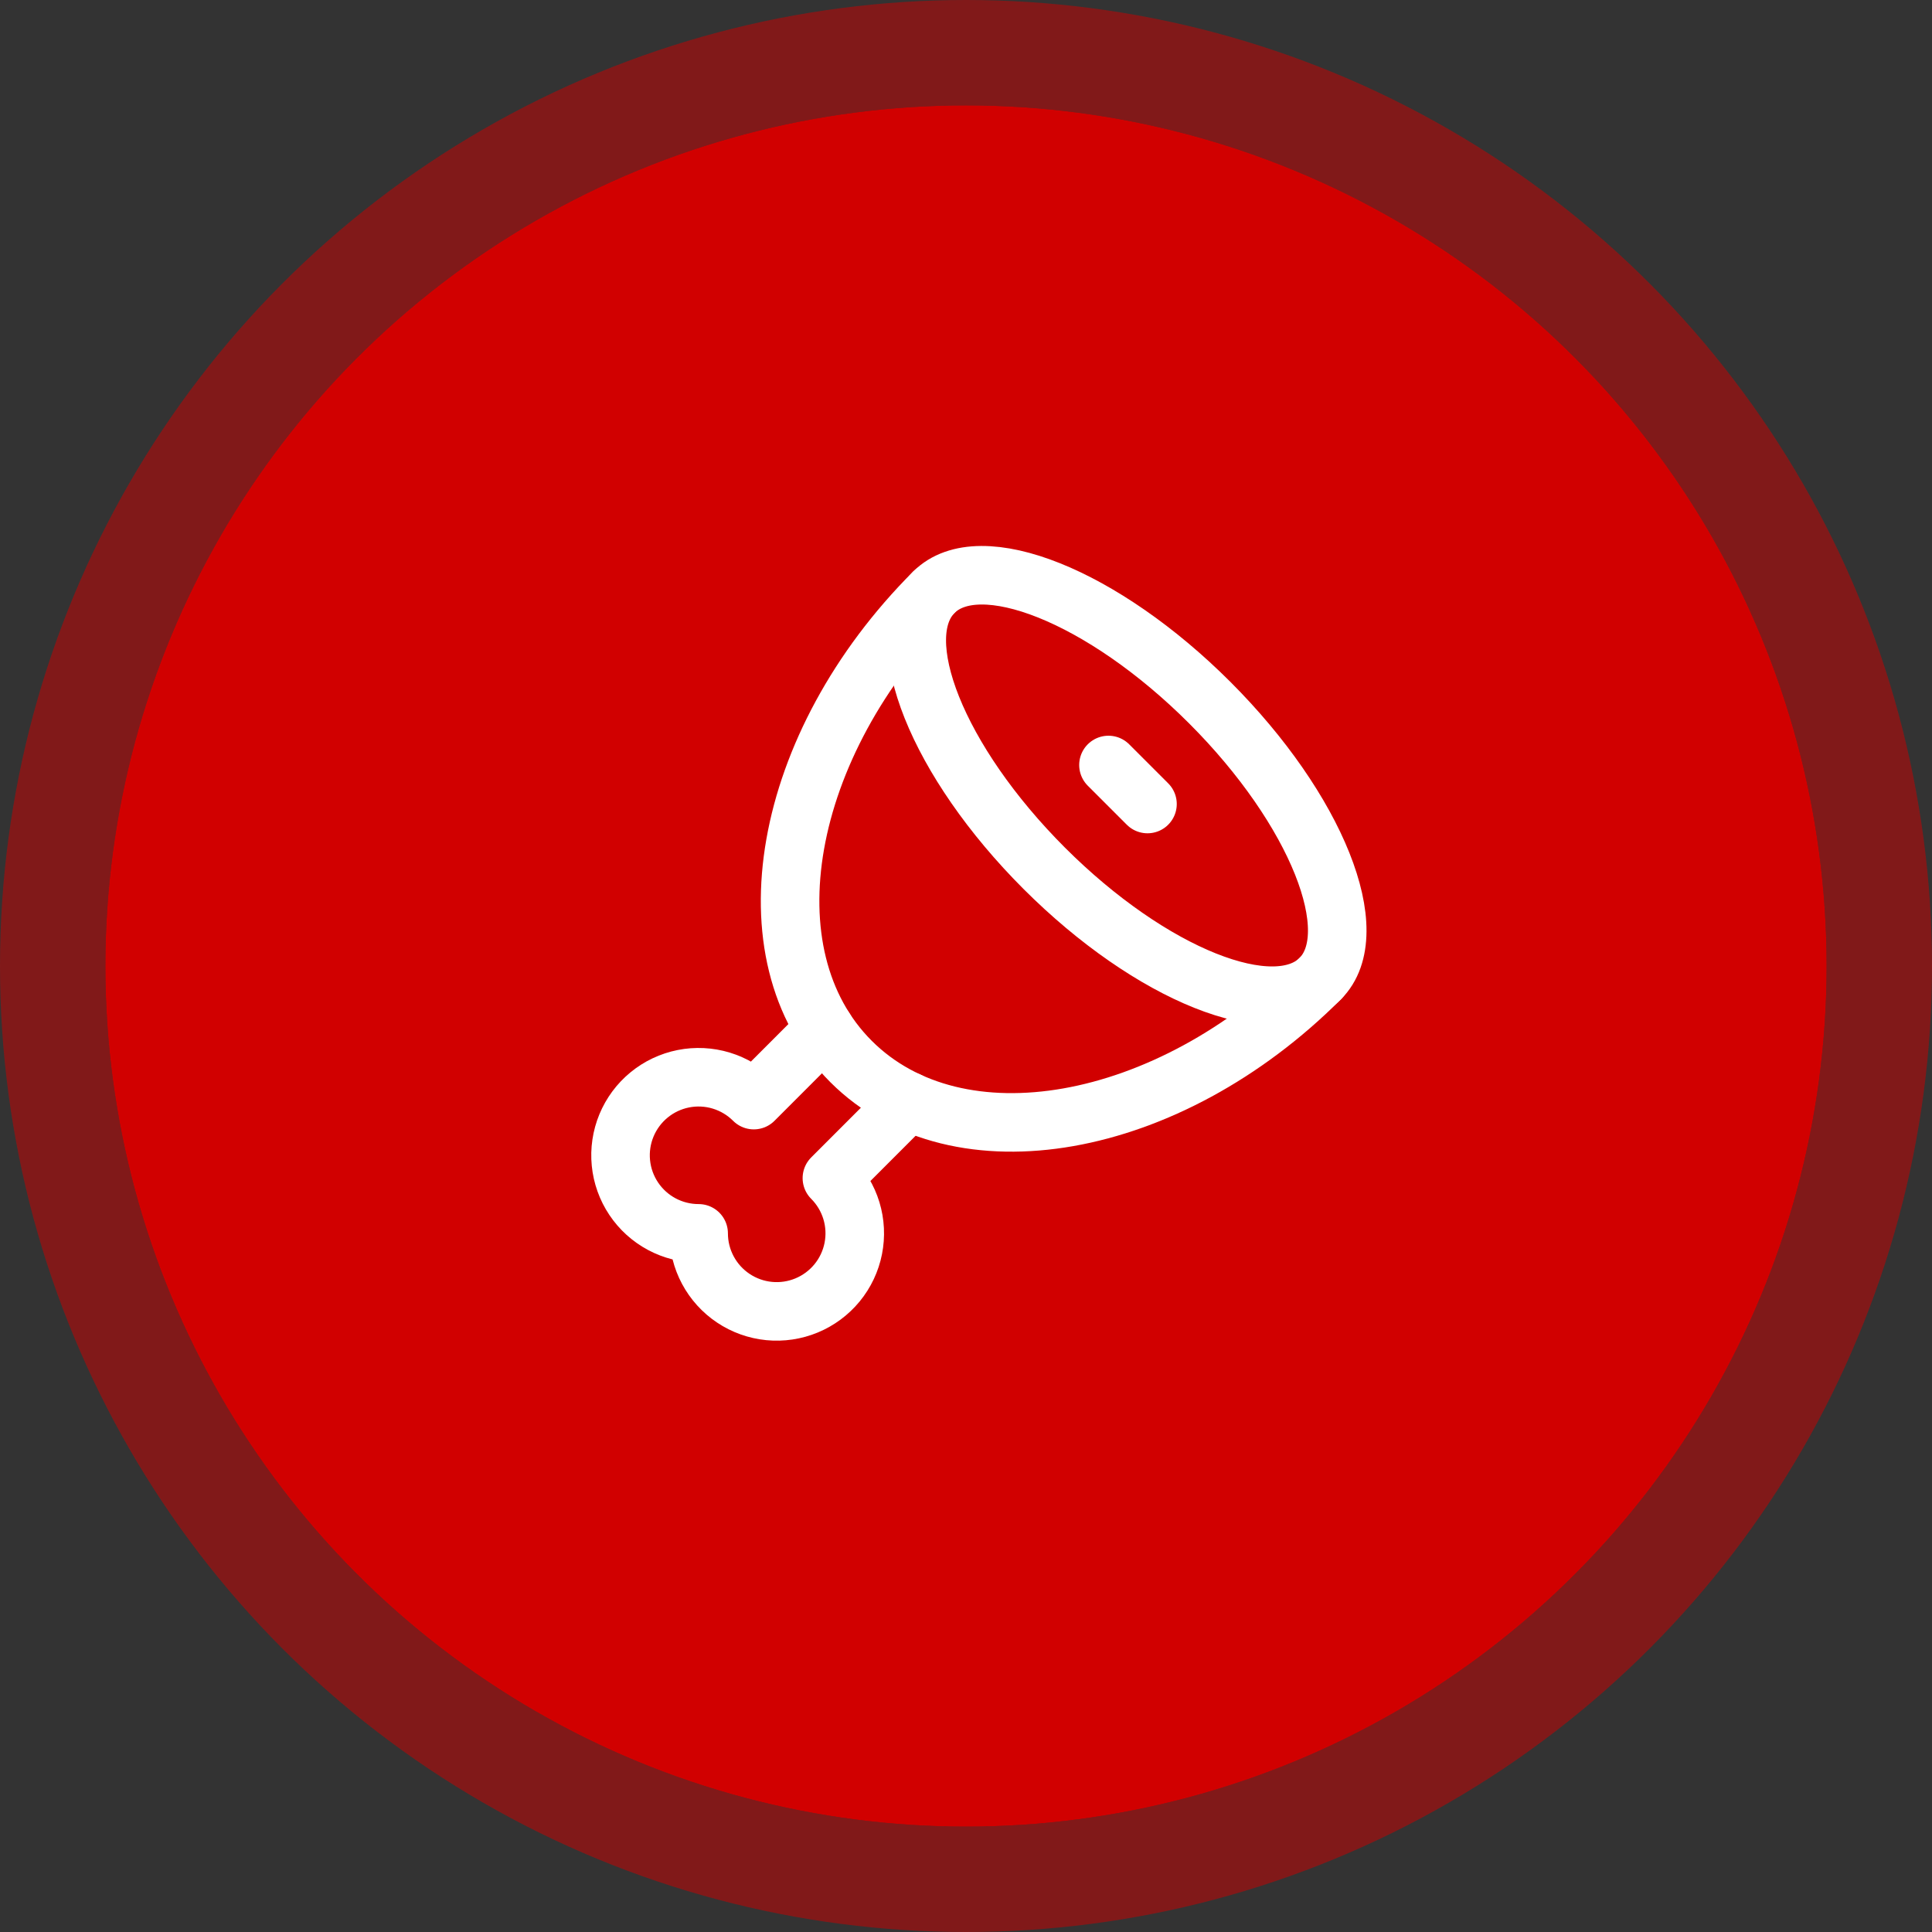
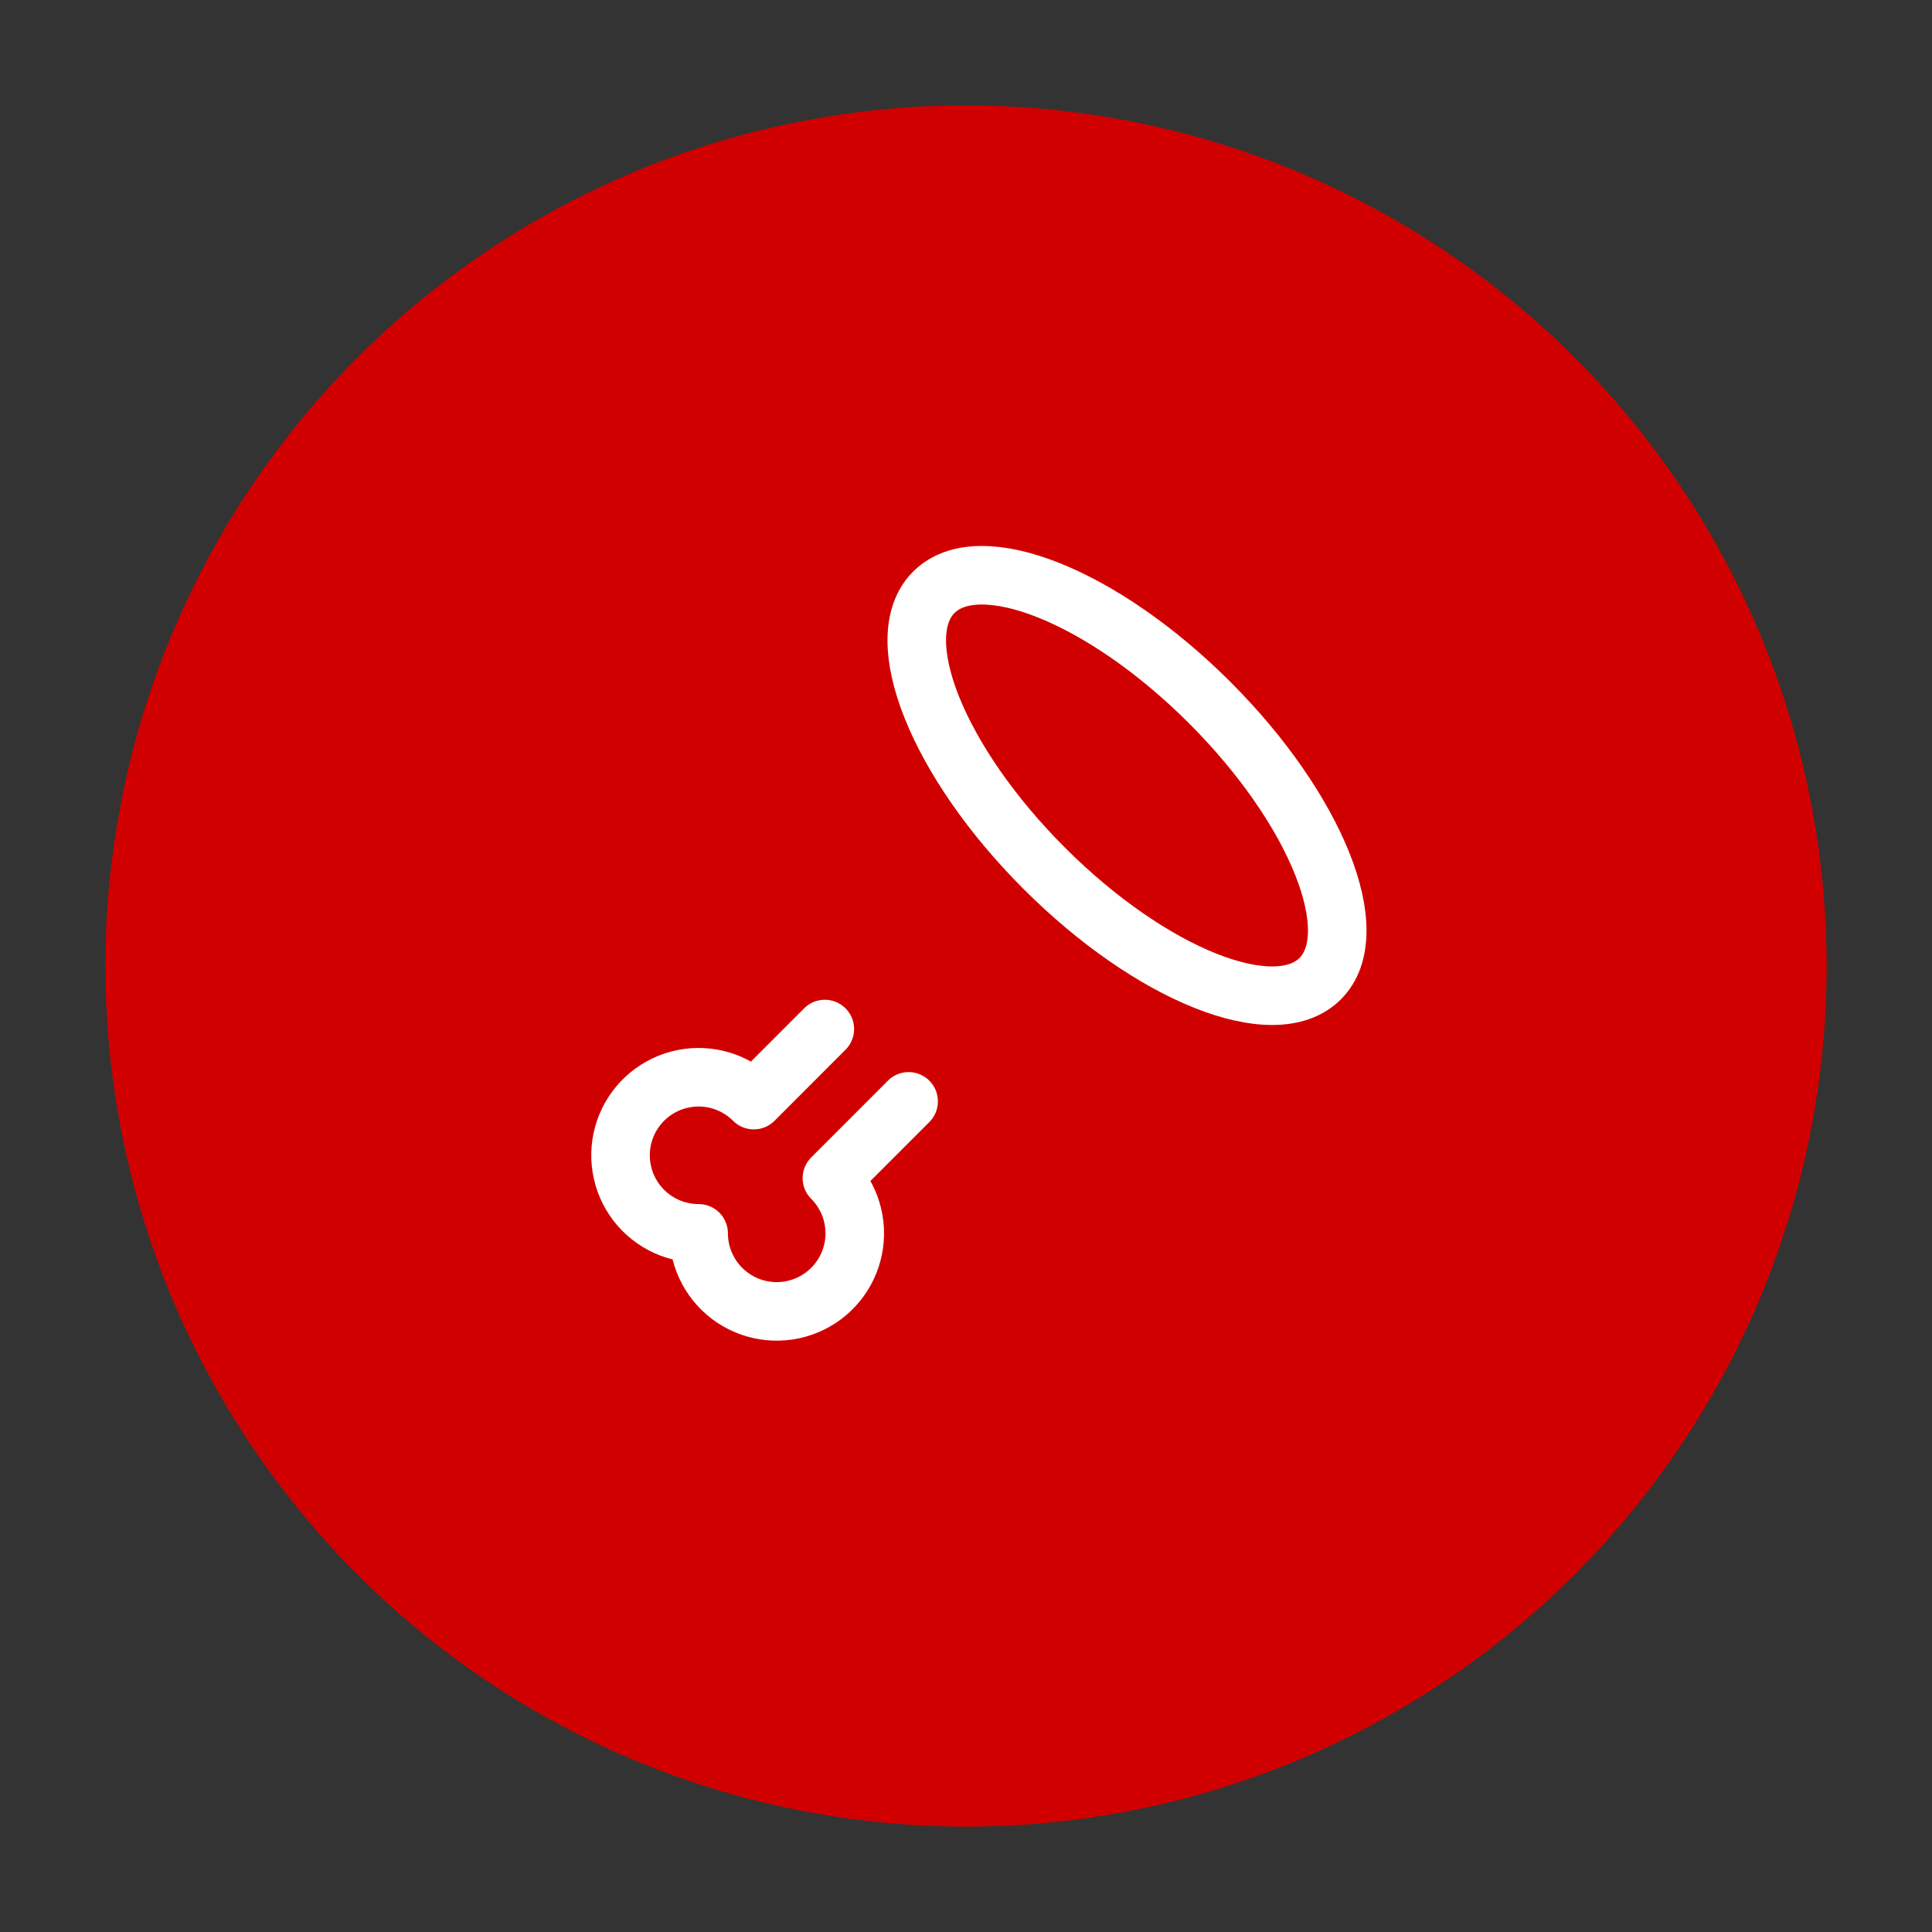
<svg xmlns="http://www.w3.org/2000/svg" width="165" height="165" viewBox="0 0 165 165" fill="none">
  <rect x="0" y="0" width="165" height="165" fill="#333333" stroke="none" />
  <circle cx="82.5" cy="82.5" r="73.5" fill="#D10000" />
-   <circle cx="82.5" cy="82.5" r="78" stroke="#D10000" stroke-opacity="0.5" stroke-width="9" />
  <path d="M77.6 94.06L71.047 100.617C71.822 101.392 72.394 102.346 72.713 103.395C73.031 104.444 73.086 105.555 72.872 106.631C72.659 107.706 72.183 108.712 71.488 109.56C70.792 110.407 69.899 111.07 68.886 111.49C67.873 111.91 66.773 112.073 65.681 111.966C64.591 111.859 63.543 111.484 62.631 110.875C61.719 110.267 60.972 109.442 60.455 108.476C59.938 107.509 59.667 106.43 59.667 105.333C58.57 105.334 57.49 105.064 56.523 104.548C55.556 104.032 54.73 103.285 54.121 102.373C53.511 101.462 53.136 100.414 53.028 99.323C52.92 98.231 53.083 97.13 53.502 96.117C53.922 95.104 54.584 94.21 55.432 93.514C56.279 92.818 57.285 92.342 58.361 92.128C59.437 91.914 60.548 91.969 61.597 92.287C62.647 92.606 63.602 93.178 64.377 93.953L70.443 87.883" stroke="white" stroke-width="5" stroke-linecap="round" stroke-linejoin="round" />
  <path d="M103.321 60.012C94.209 50.9 83.656 46.679 79.751 50.584C75.846 54.489 80.067 65.042 89.179 74.154C98.291 83.266 108.844 87.487 112.749 83.582C116.654 79.677 112.433 69.124 103.321 60.012Z" stroke="white" stroke-width="5" stroke-linecap="round" stroke-linejoin="round" />
-   <path d="M98 68.666L94.667 65.333" stroke="white" stroke-width="5" stroke-linecap="round" stroke-linejoin="round" />
-   <path d="M79.75 50.583C66.733 63.603 63.567 81.543 72.68 90.653C81.79 99.767 99.73 96.6 112.747 83.583" stroke="white" stroke-width="5" stroke-linecap="round" stroke-linejoin="round" />
</svg>